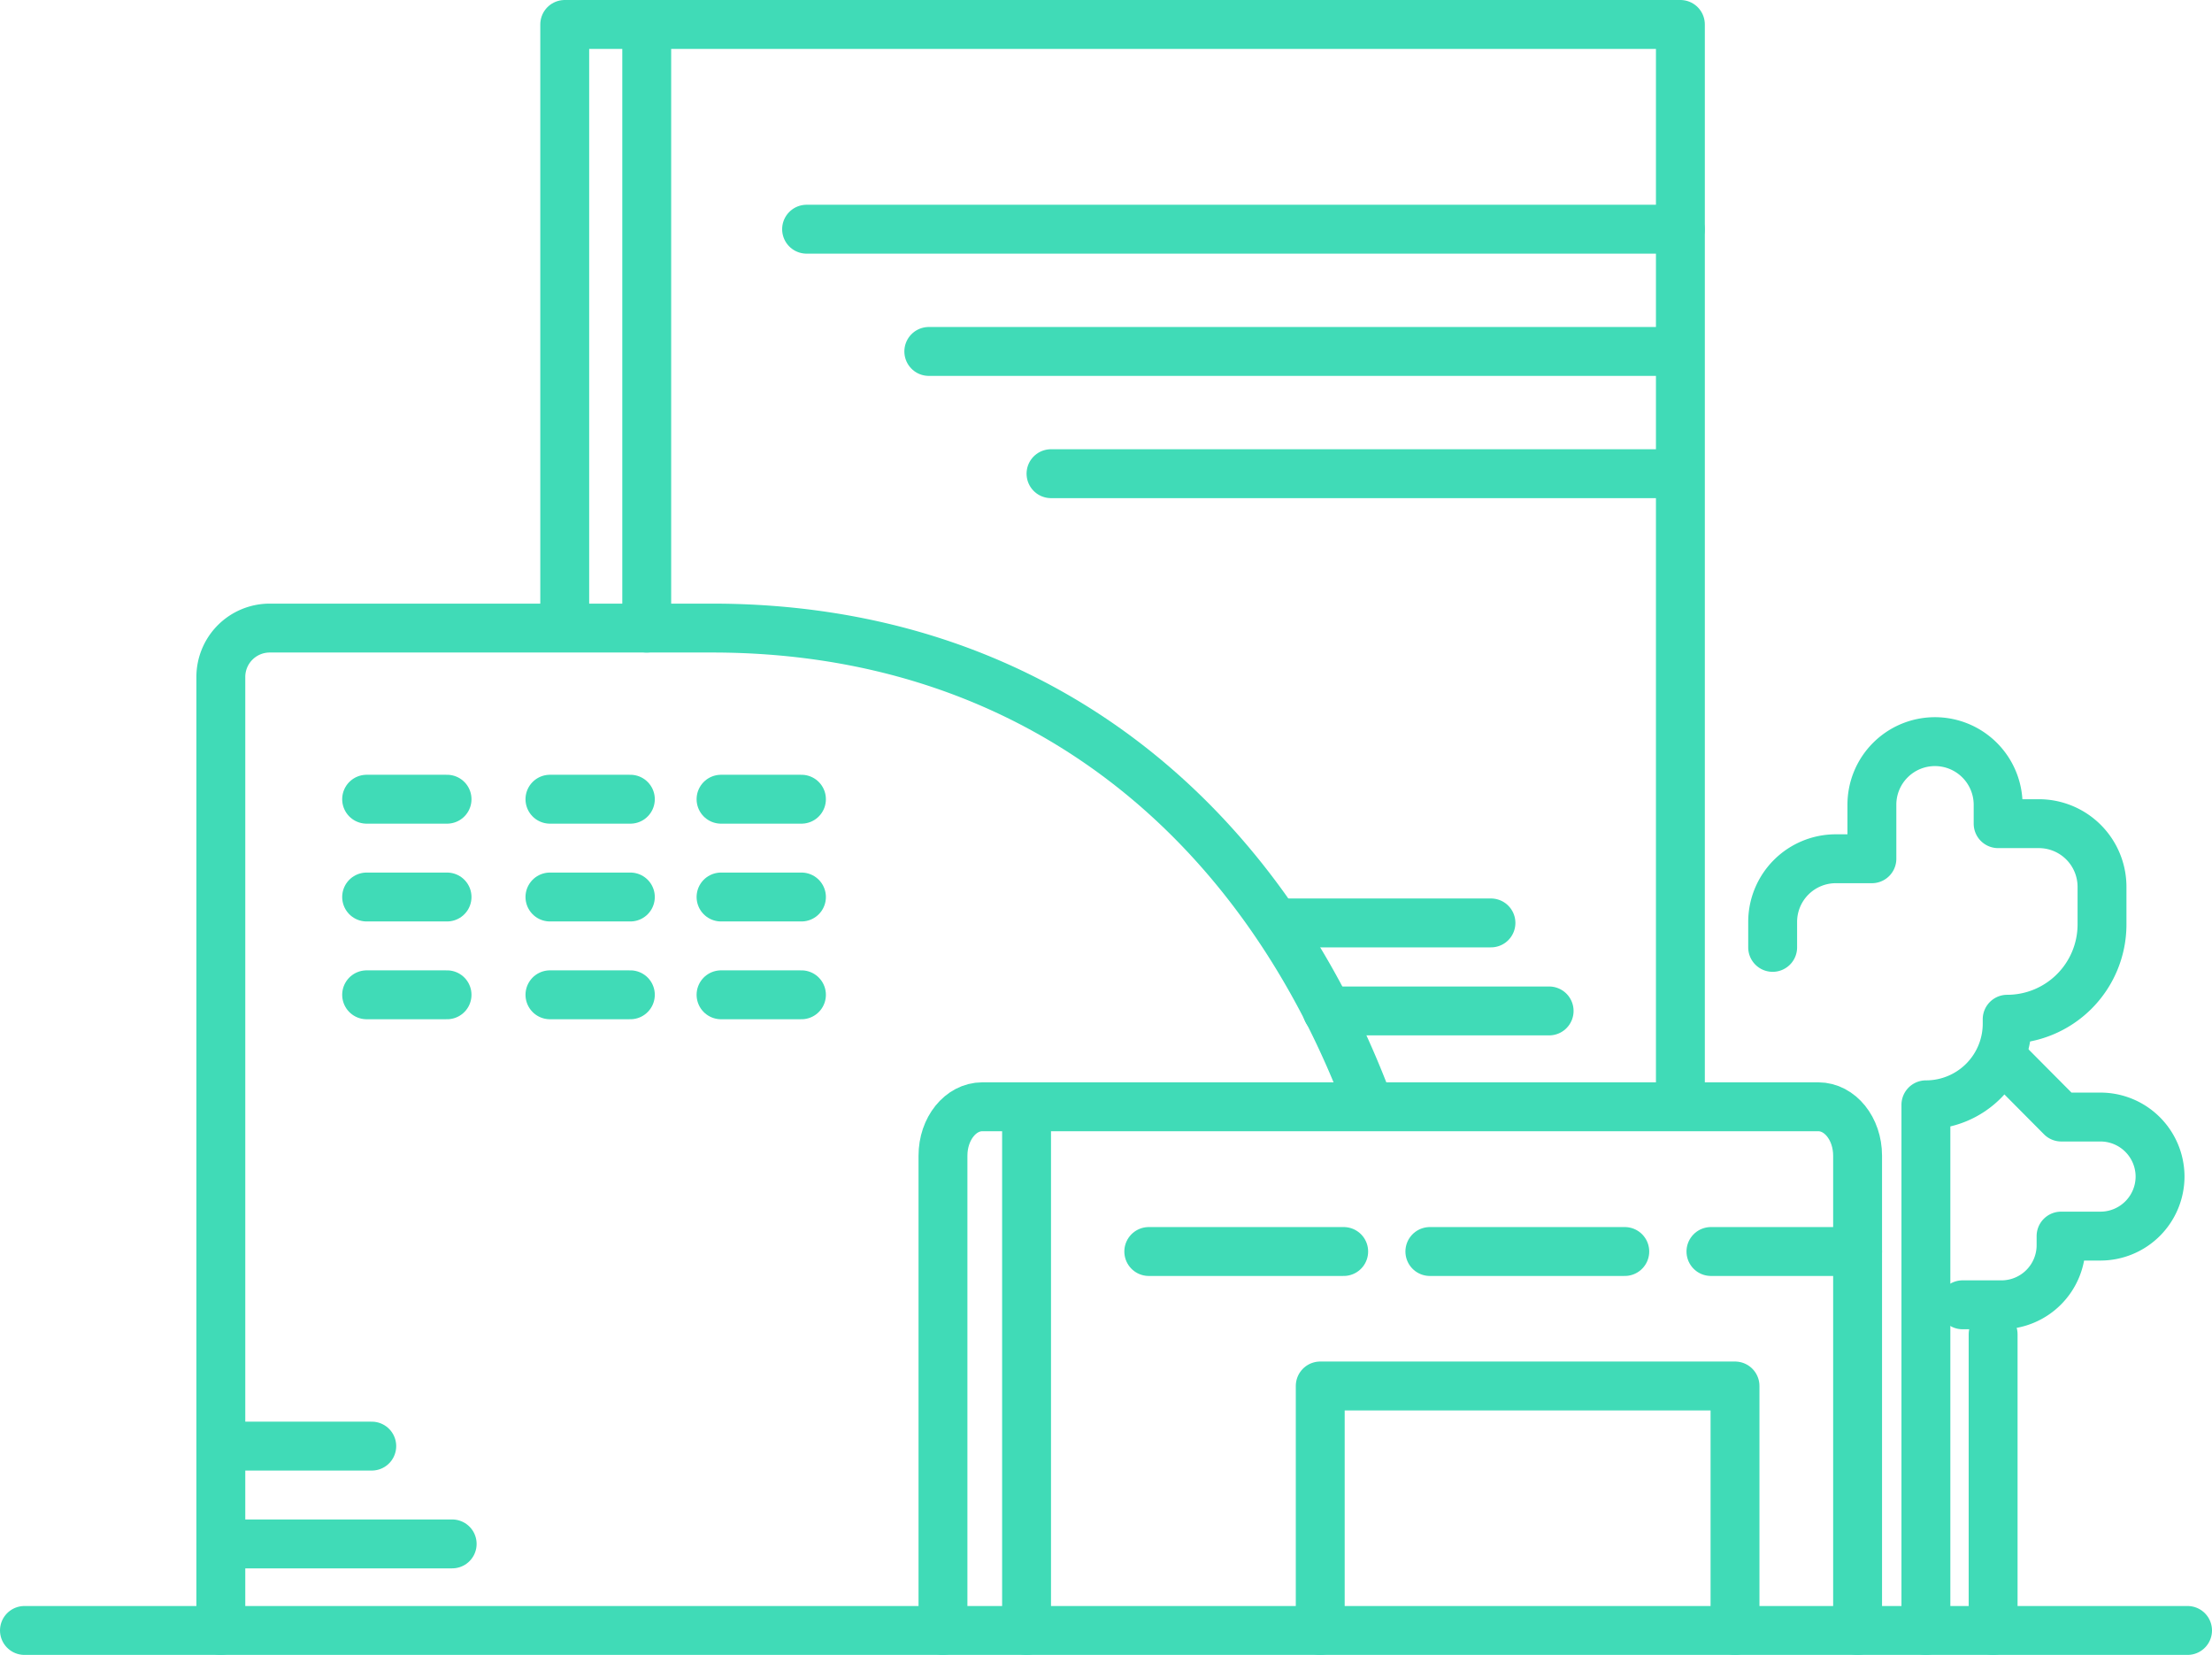
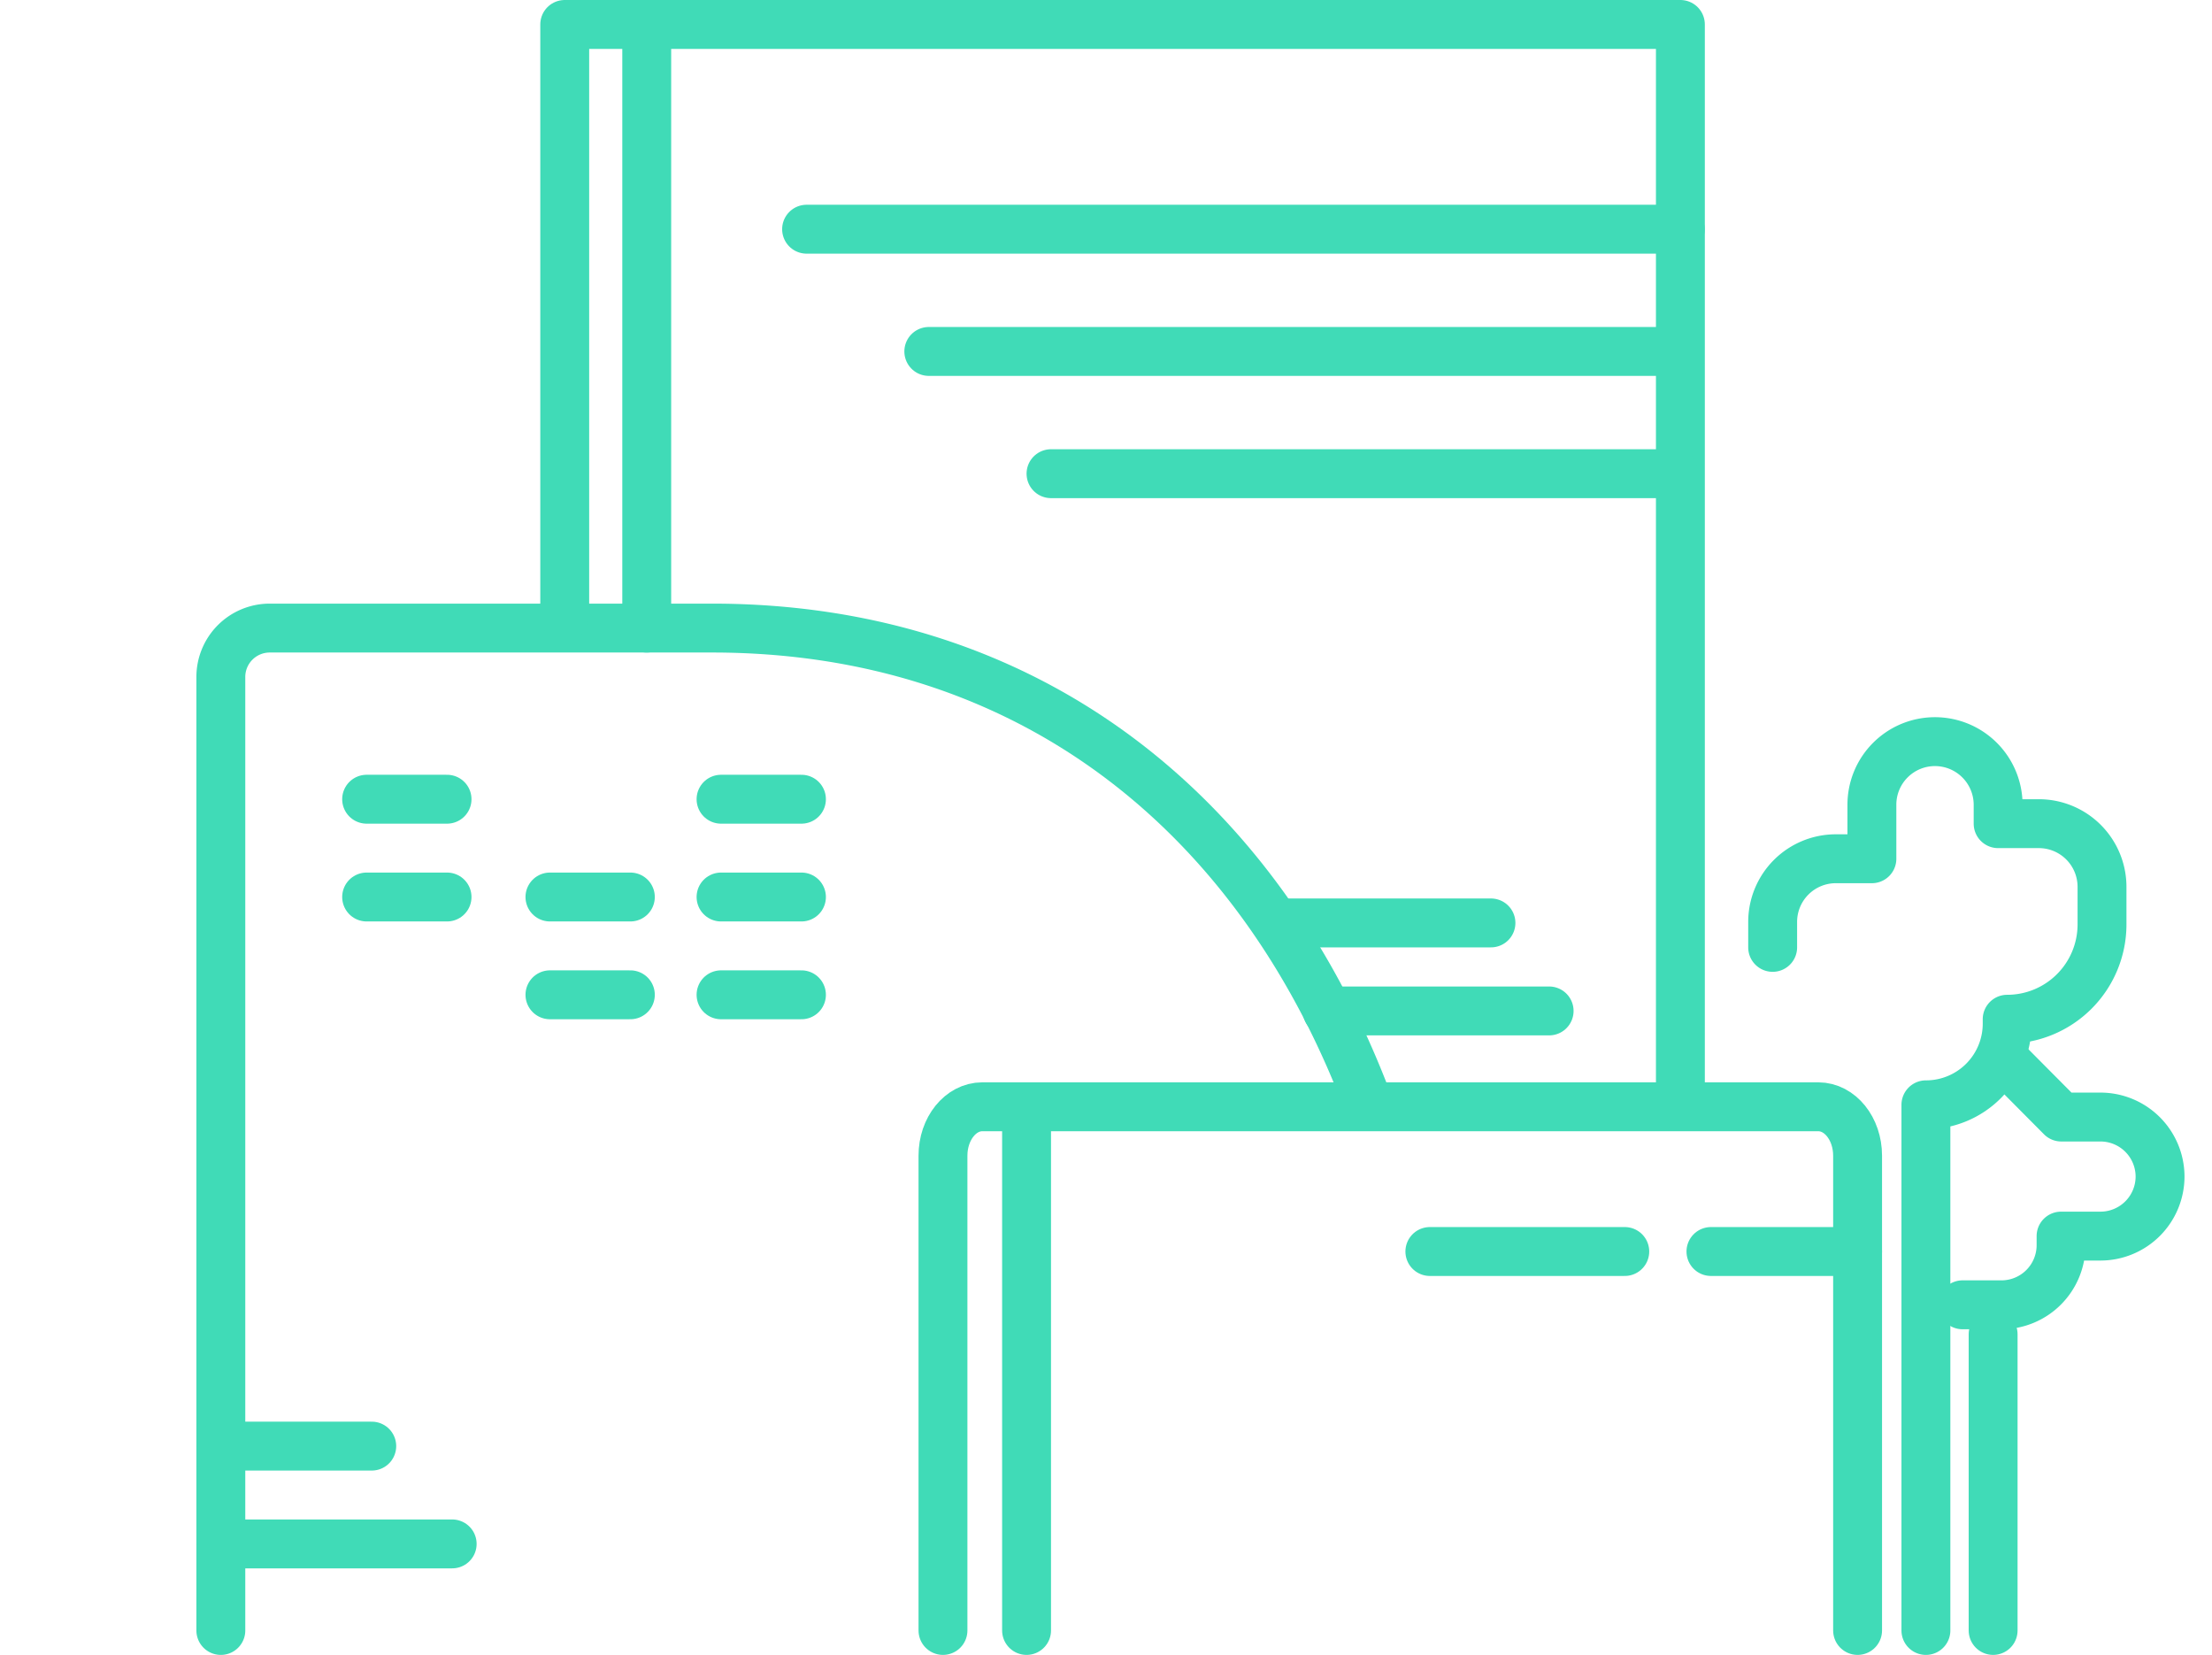
<svg xmlns="http://www.w3.org/2000/svg" viewBox="0 0 181 135.38">
  <defs>
    <style>.cls-1{fill:none;stroke:#40dbb7;stroke-linecap:round;stroke-linejoin:round;stroke-width:4px;}</style>
  </defs>
  <g id="Layer_2" data-name="Layer 2">
    <g id="Layer_1-2" data-name="Layer 1">
-       <line class="cls-1" x1="2" y1="133.38" x2="179" y2="133.38" />
      <path class="cls-1" d="M18.07,133.38v-78a4,4,0,0,1,4-4H58.28c25.7,0,44.7,14.94,53.72,39" />
      <path class="cls-1" d="M152,133.38V94.54c0-2.21-1.44-4-3.22-4H80.38c-1.78,0-3.22,1.79-3.22,4v38.84" />
      <line class="cls-1" x1="30" y1="65.38" x2="36.58" y2="65.38" />
-       <line class="cls-1" x1="45" y1="65.38" x2="51.58" y2="65.38" />
      <line class="cls-1" x1="30" y1="73.38" x2="36.58" y2="73.38" />
      <line class="cls-1" x1="45" y1="73.38" x2="51.58" y2="73.38" />
-       <line class="cls-1" x1="30" y1="81.38" x2="36.58" y2="81.38" />
      <line class="cls-1" x1="45" y1="81.38" x2="51.58" y2="81.38" />
      <line class="cls-1" x1="59" y1="65.38" x2="65.58" y2="65.38" />
      <line class="cls-1" x1="59" y1="73.38" x2="65.58" y2="73.38" />
      <line class="cls-1" x1="59" y1="81.38" x2="65.58" y2="81.38" />
-       <polyline class="cls-1" points="108.03 133.38 108.03 113.38 141.97 113.38 141.97 133.38" />
      <polyline class="cls-1" points="46.21 50.38 46.21 2 137.5 2 137.5 90.38" />
      <line class="cls-1" x1="137.49" y1="18.75" x2="66" y2="18.75" />
      <line class="cls-1" x1="137" y1="28.75" x2="76" y2="28.75" />
      <line class="cls-1" x1="137" y1="38.75" x2="86" y2="38.75" />
      <line class="cls-1" x1="52.92" y1="2" x2="52.92" y2="51.38" />
      <line class="cls-1" x1="18.07" y1="126.3" x2="37" y2="126.3" />
      <line class="cls-1" x1="18.07" y1="118.3" x2="30.42" y2="118.3" />
      <line class="cls-1" x1="84" y1="133.38" x2="84" y2="91.38" />
-       <line class="cls-1" x1="94" y1="102.38" x2="109.95" y2="102.38" />
      <line class="cls-1" x1="117" y1="102.38" x2="132.95" y2="102.38" />
      <line class="cls-1" x1="140" y1="102.38" x2="152" y2="102.38" />
      <line class="cls-1" x1="108.6" y1="82.7" x2="126.76" y2="82.7" />
      <line class="cls-1" x1="104.68" y1="75.5" x2="122" y2="75.5" />
      <path class="cls-1" d="M145.05,77.5V75.42a5.17,5.17,0,0,1,5.17-5.17h2.95V65.83a5.16,5.16,0,0,1,5.16-5.16h0a5.17,5.17,0,0,1,5.17,5.16v1.55h3.34A5.17,5.17,0,0,1,172,72.55v3.07a7.76,7.76,0,0,1-7.76,7.76h0v.36a6.64,6.64,0,0,1-6.65,6.64h0v43" />
      <path class="cls-1" d="M160.59,106.74h3.19a4.88,4.88,0,0,0,4.87-4.88v-.74h3.22a4.88,4.88,0,0,0,4.88-4.87h0a4.88,4.88,0,0,0-4.88-4.87h-3.2L164,86.68" />
      <line class="cls-1" x1="163.09" y1="109.15" x2="163.09" y2="133.38" />
    </g>
  </g>
</svg>